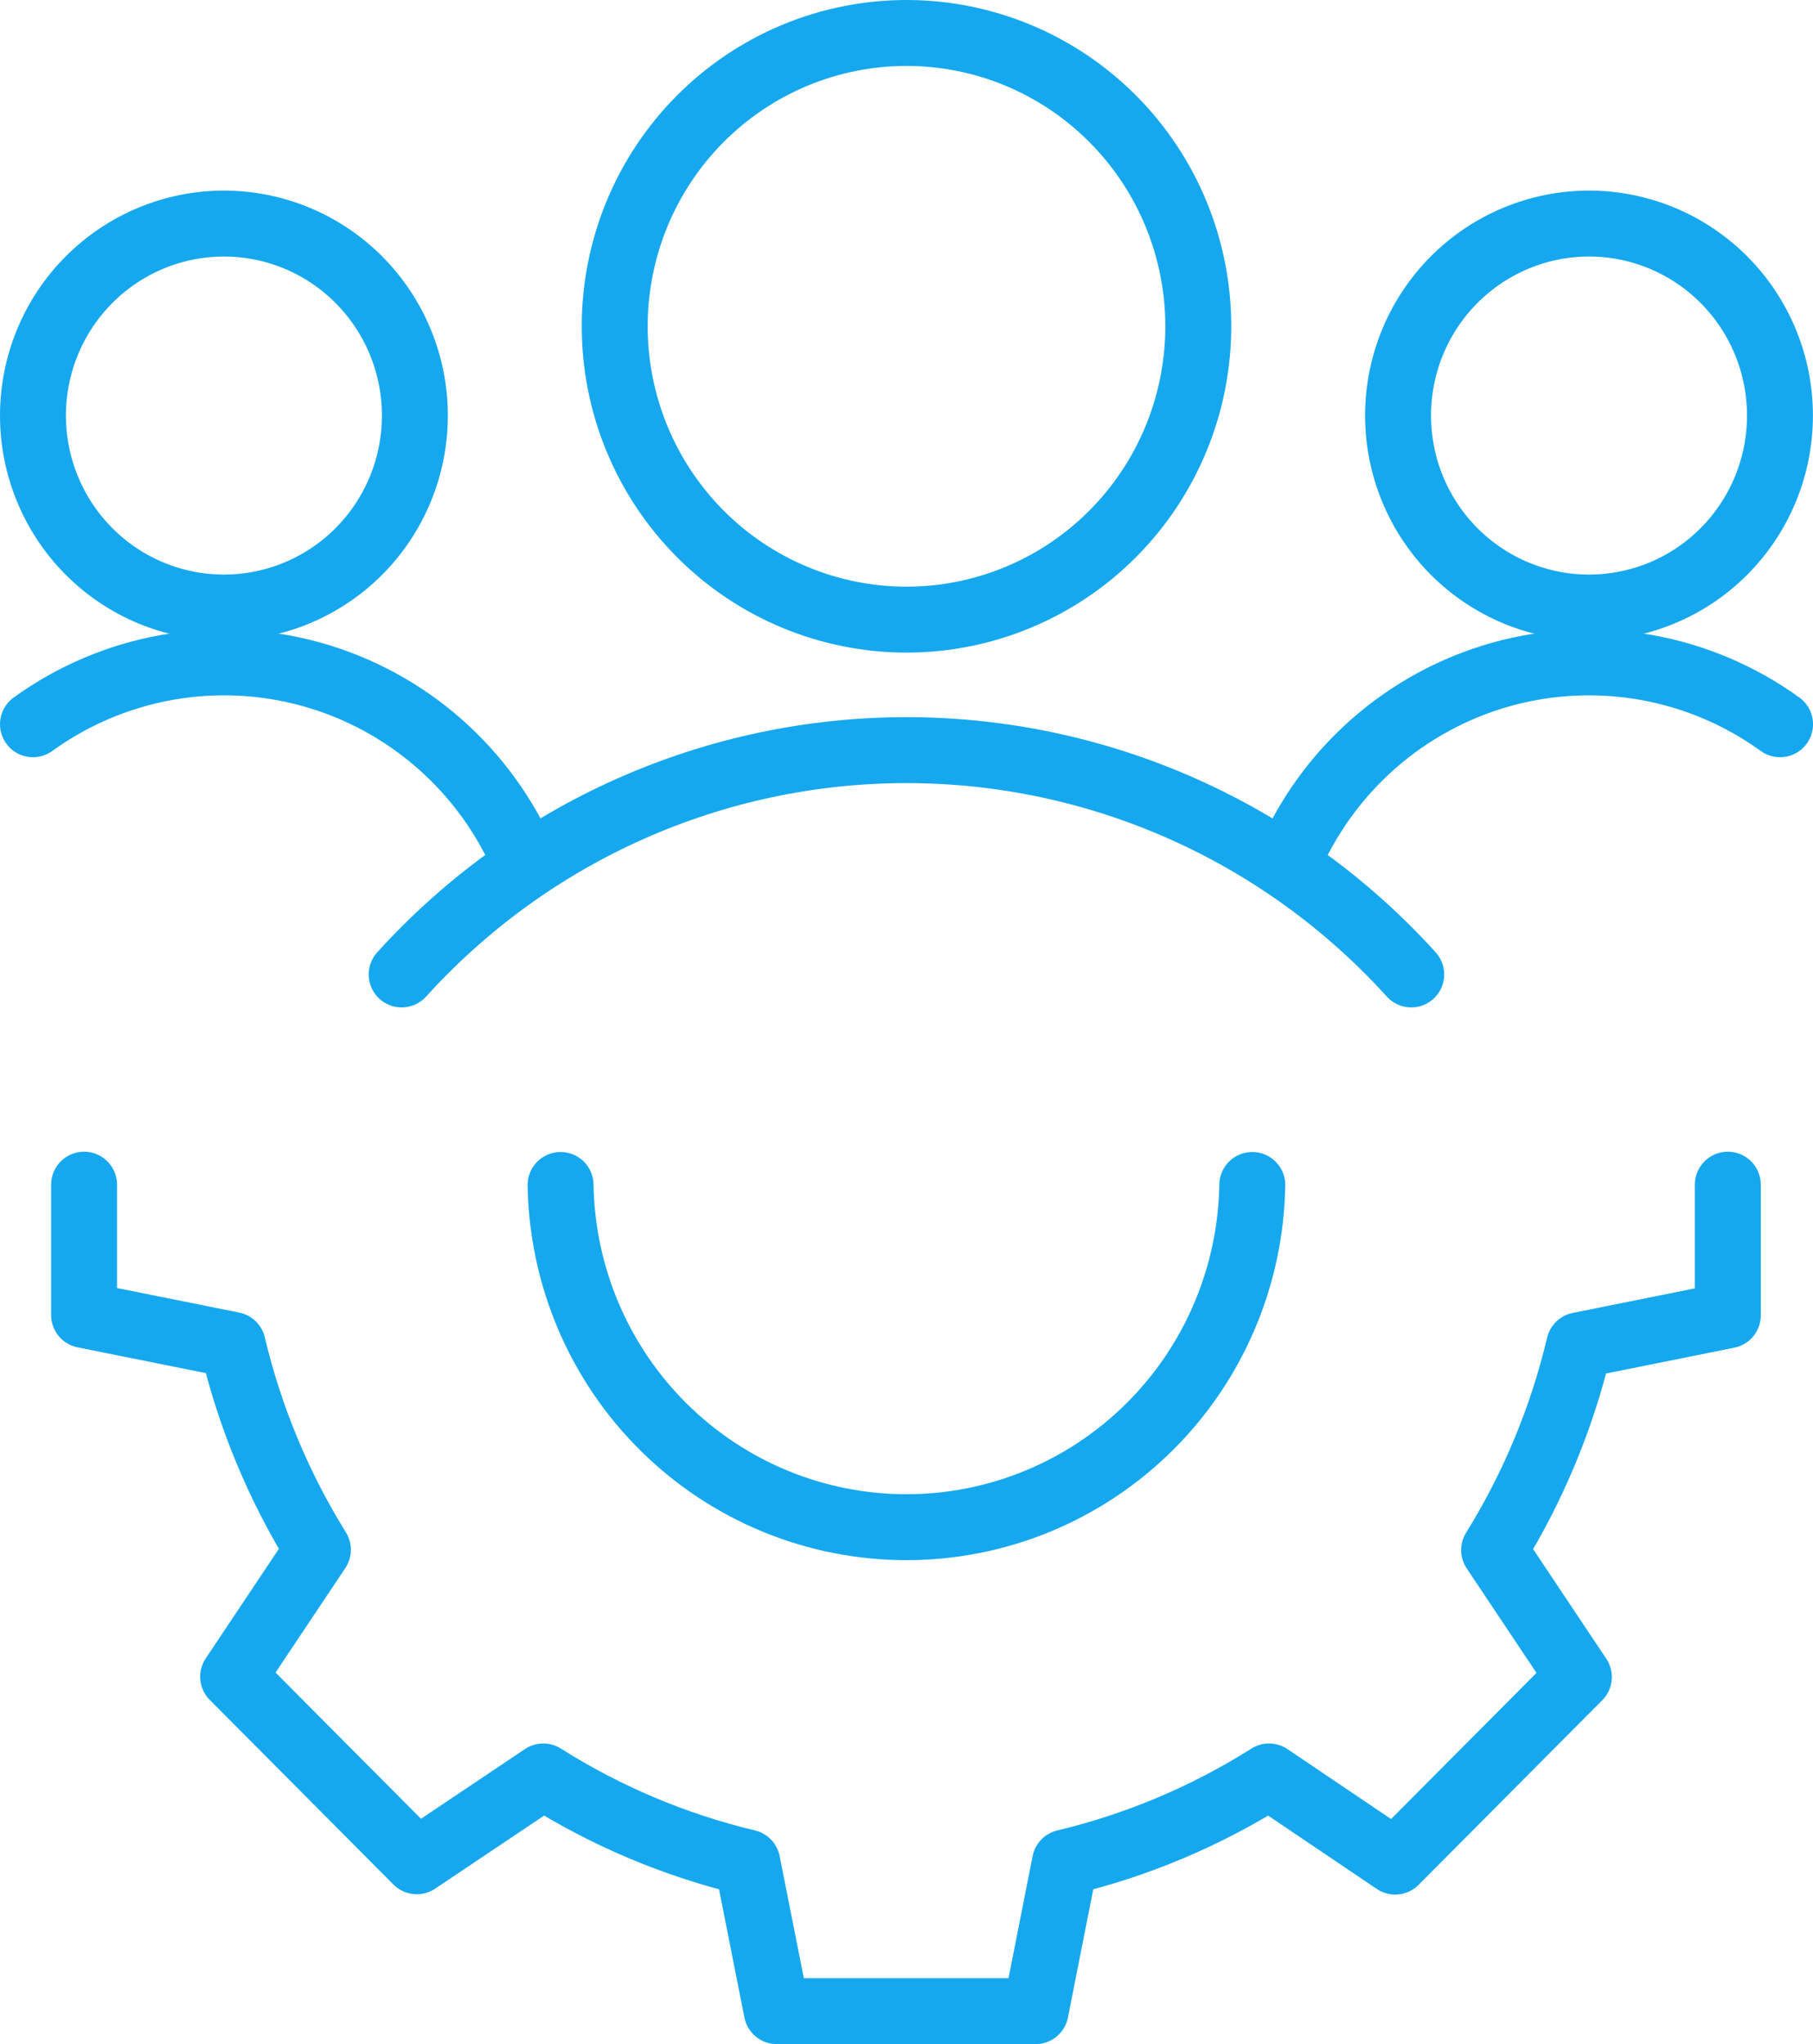
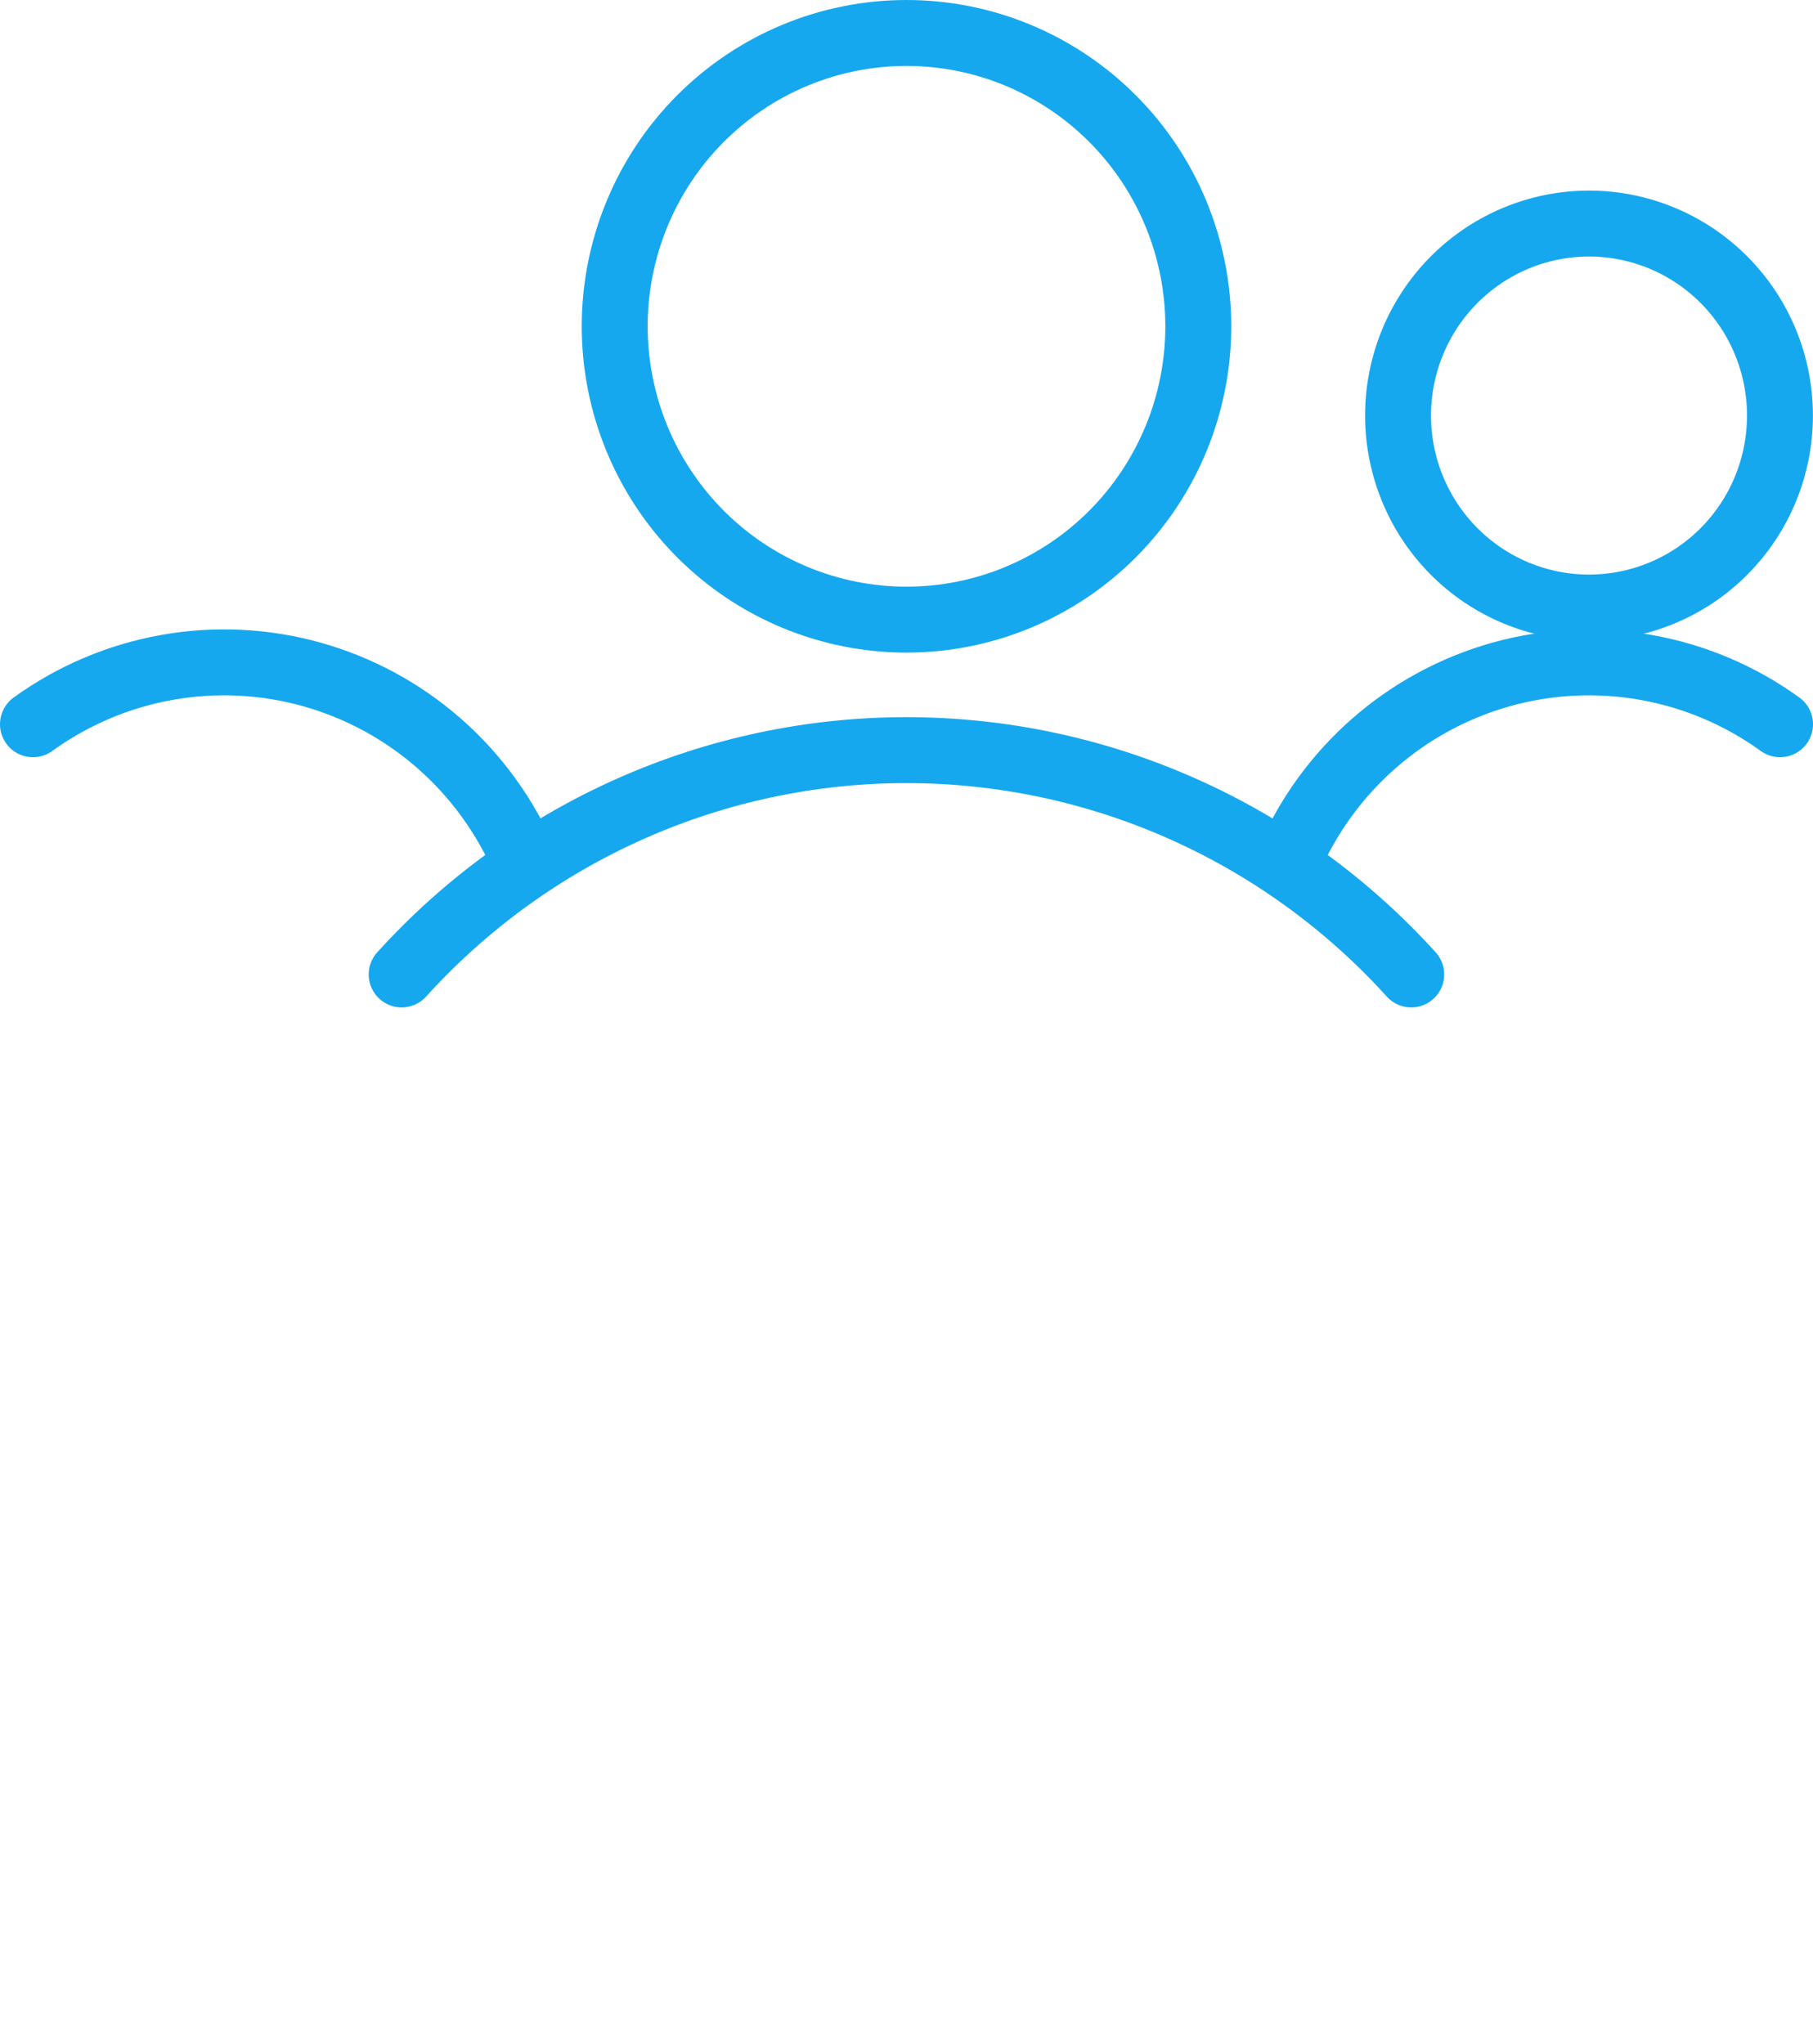
<svg xmlns="http://www.w3.org/2000/svg" width="55" height="62" viewBox="0 0 55 62" fill="none">
-   <path d="M1 12.604C1 14.149 1.61 15.63 2.697 16.722C3.783 17.814 5.257 18.427 6.793 18.427C8.33 18.427 9.803 17.814 10.89 16.722C11.976 15.63 12.586 14.149 12.586 12.604C12.586 11.06 11.976 9.579 10.89 8.487C9.803 7.395 8.33 6.781 6.793 6.781C5.257 6.781 3.783 7.395 2.697 8.487C1.61 9.579 1 11.06 1 12.604Z" stroke="#16A8EE" stroke-width="2" stroke-linecap="round" stroke-linejoin="round" />
  <path d="M15.929 26.153C15.345 24.777 14.461 23.551 13.342 22.565C12.223 21.579 10.898 20.859 9.464 20.457C8.031 20.055 6.526 19.982 5.061 20.244C3.596 20.505 2.208 21.094 1 21.967" stroke="#16A8EE" stroke-width="2" stroke-linecap="round" stroke-linejoin="round" />
  <path d="M42.412 12.604C42.412 14.149 43.023 15.63 44.109 16.722C45.196 17.814 46.669 18.427 48.205 18.427C49.742 18.427 51.215 17.814 52.302 16.722C53.388 15.63 53.998 14.149 53.998 12.604C53.998 11.06 53.388 9.579 52.302 8.487C51.215 7.395 49.742 6.781 48.205 6.781C46.669 6.781 45.196 7.395 44.109 8.487C43.023 9.579 42.412 11.06 42.412 12.604Z" stroke="#16A8EE" stroke-width="2" stroke-linecap="round" stroke-linejoin="round" />
  <path d="M39.072 26.153C39.656 24.777 40.54 23.551 41.659 22.565C42.778 21.579 44.103 20.859 45.536 20.457C46.97 20.055 48.475 19.982 49.94 20.244C51.405 20.505 52.793 21.094 54.001 21.967" stroke="#16A8EE" stroke-width="2" stroke-linecap="round" stroke-linejoin="round" />
  <path d="M18.648 9.897C18.648 11.066 18.877 12.223 19.322 13.302C19.767 14.382 20.419 15.362 21.241 16.189C22.063 17.015 23.039 17.67 24.113 18.117C25.187 18.564 26.338 18.794 27.5 18.794C28.663 18.794 29.814 18.564 30.887 18.117C31.961 17.67 32.937 17.015 33.759 16.189C34.581 15.362 35.233 14.382 35.678 13.302C36.123 12.223 36.352 11.066 36.352 9.897C36.352 8.729 36.123 7.572 35.678 6.492C35.233 5.413 34.581 4.432 33.759 3.606C32.937 2.78 31.961 2.124 30.887 1.677C29.814 1.23 28.663 1 27.5 1C26.338 1 25.187 1.23 24.113 1.677C23.039 2.124 22.063 2.78 21.241 3.606C20.419 4.432 19.767 5.413 19.322 6.492C18.877 7.572 18.648 8.729 18.648 9.897Z" stroke="#16A8EE" stroke-width="2" stroke-linecap="round" stroke-linejoin="round" />
  <path d="M42.812 29.556C40.872 27.413 38.507 25.7 35.87 24.529C33.233 23.357 30.382 22.752 27.499 22.752C24.616 22.752 21.765 23.357 19.128 24.529C16.491 25.7 14.126 27.413 12.185 29.556" stroke="#16A8EE" stroke-width="2" stroke-linecap="round" stroke-linejoin="round" />
-   <path d="M37.99 35.941C37.946 38.709 36.822 41.349 34.859 43.291C32.896 45.233 30.252 46.321 27.498 46.321C24.744 46.321 22.1 45.233 20.137 43.291C18.174 41.349 17.05 38.709 17.006 35.941" stroke="#16A8EE" stroke-width="2" stroke-linecap="round" stroke-linejoin="round" />
-   <path d="M52.416 35.932V39.896L47.907 40.803C47.387 43 46.515 45.099 45.326 47.015L47.897 50.865L42.326 56.464L38.498 53.881C36.591 55.086 34.499 55.968 32.307 56.491L31.416 61H23.564L22.671 56.491C20.479 55.968 18.389 55.086 16.482 53.881L12.644 56.454L7.073 50.855L9.644 47.005C8.454 45.088 7.581 42.99 7.06 40.792L2.551 39.886V35.932" stroke="#16A8EE" stroke-width="2" stroke-linecap="round" stroke-linejoin="round" />
</svg>